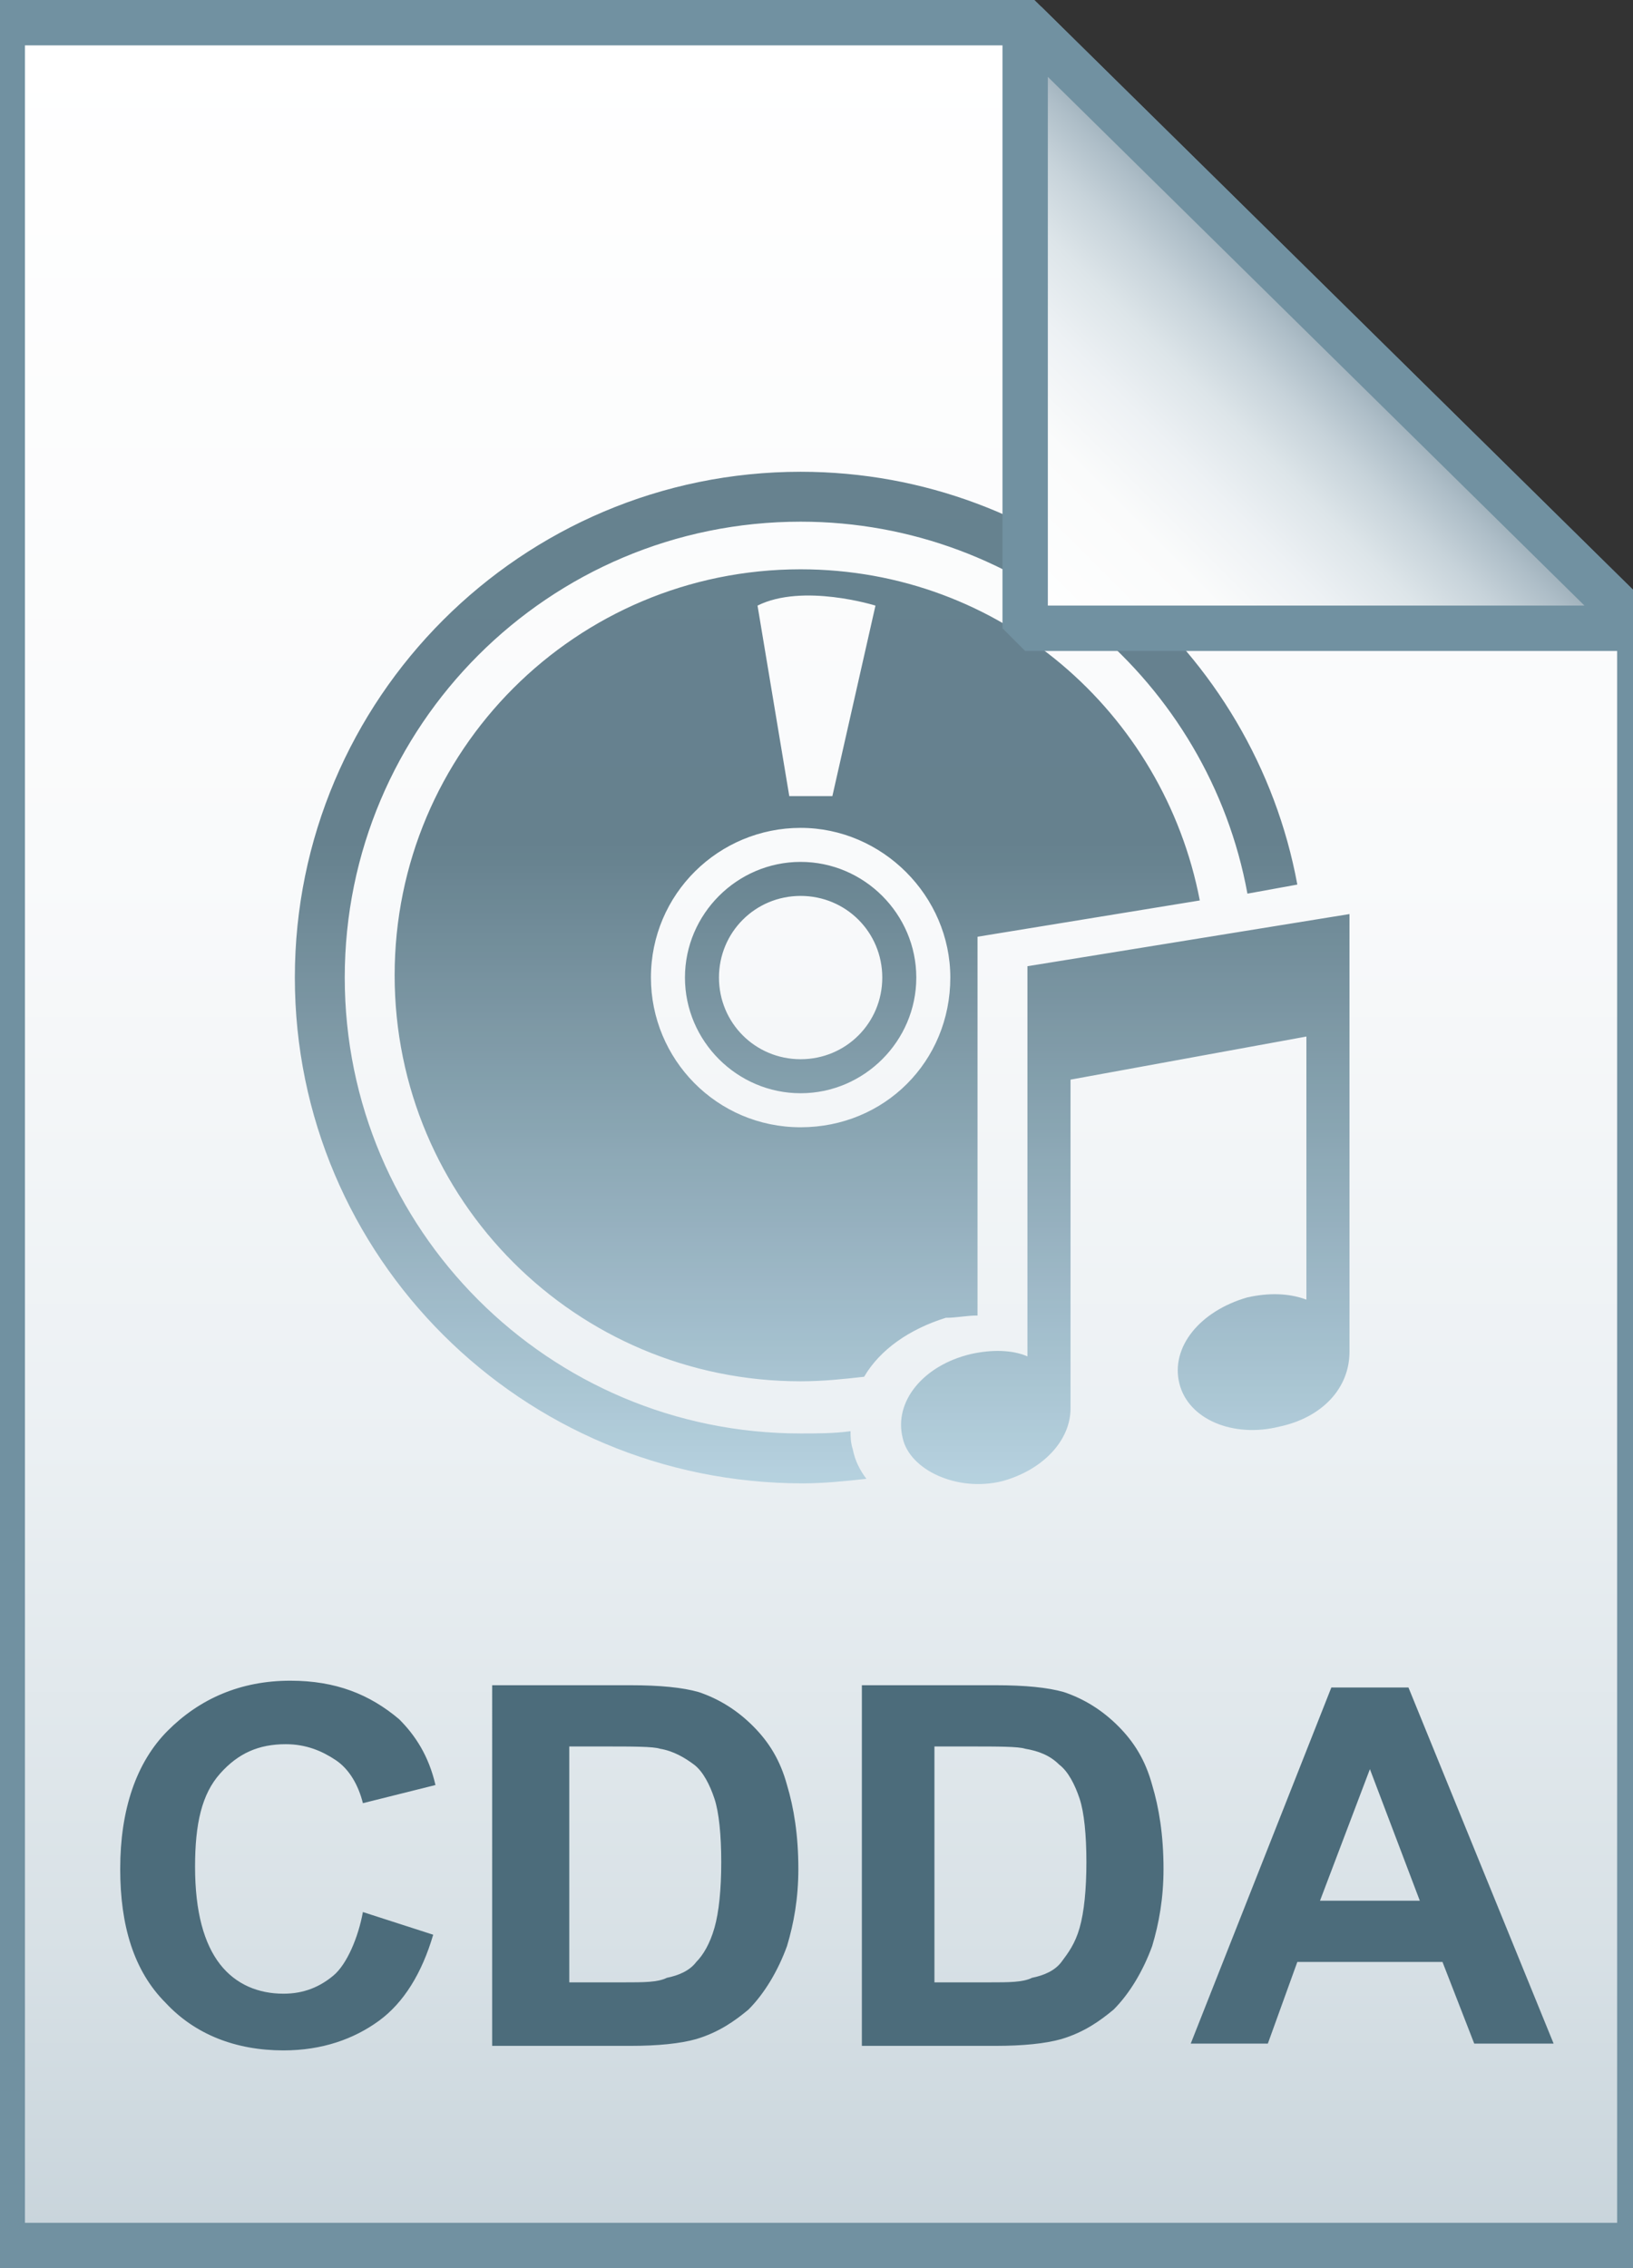
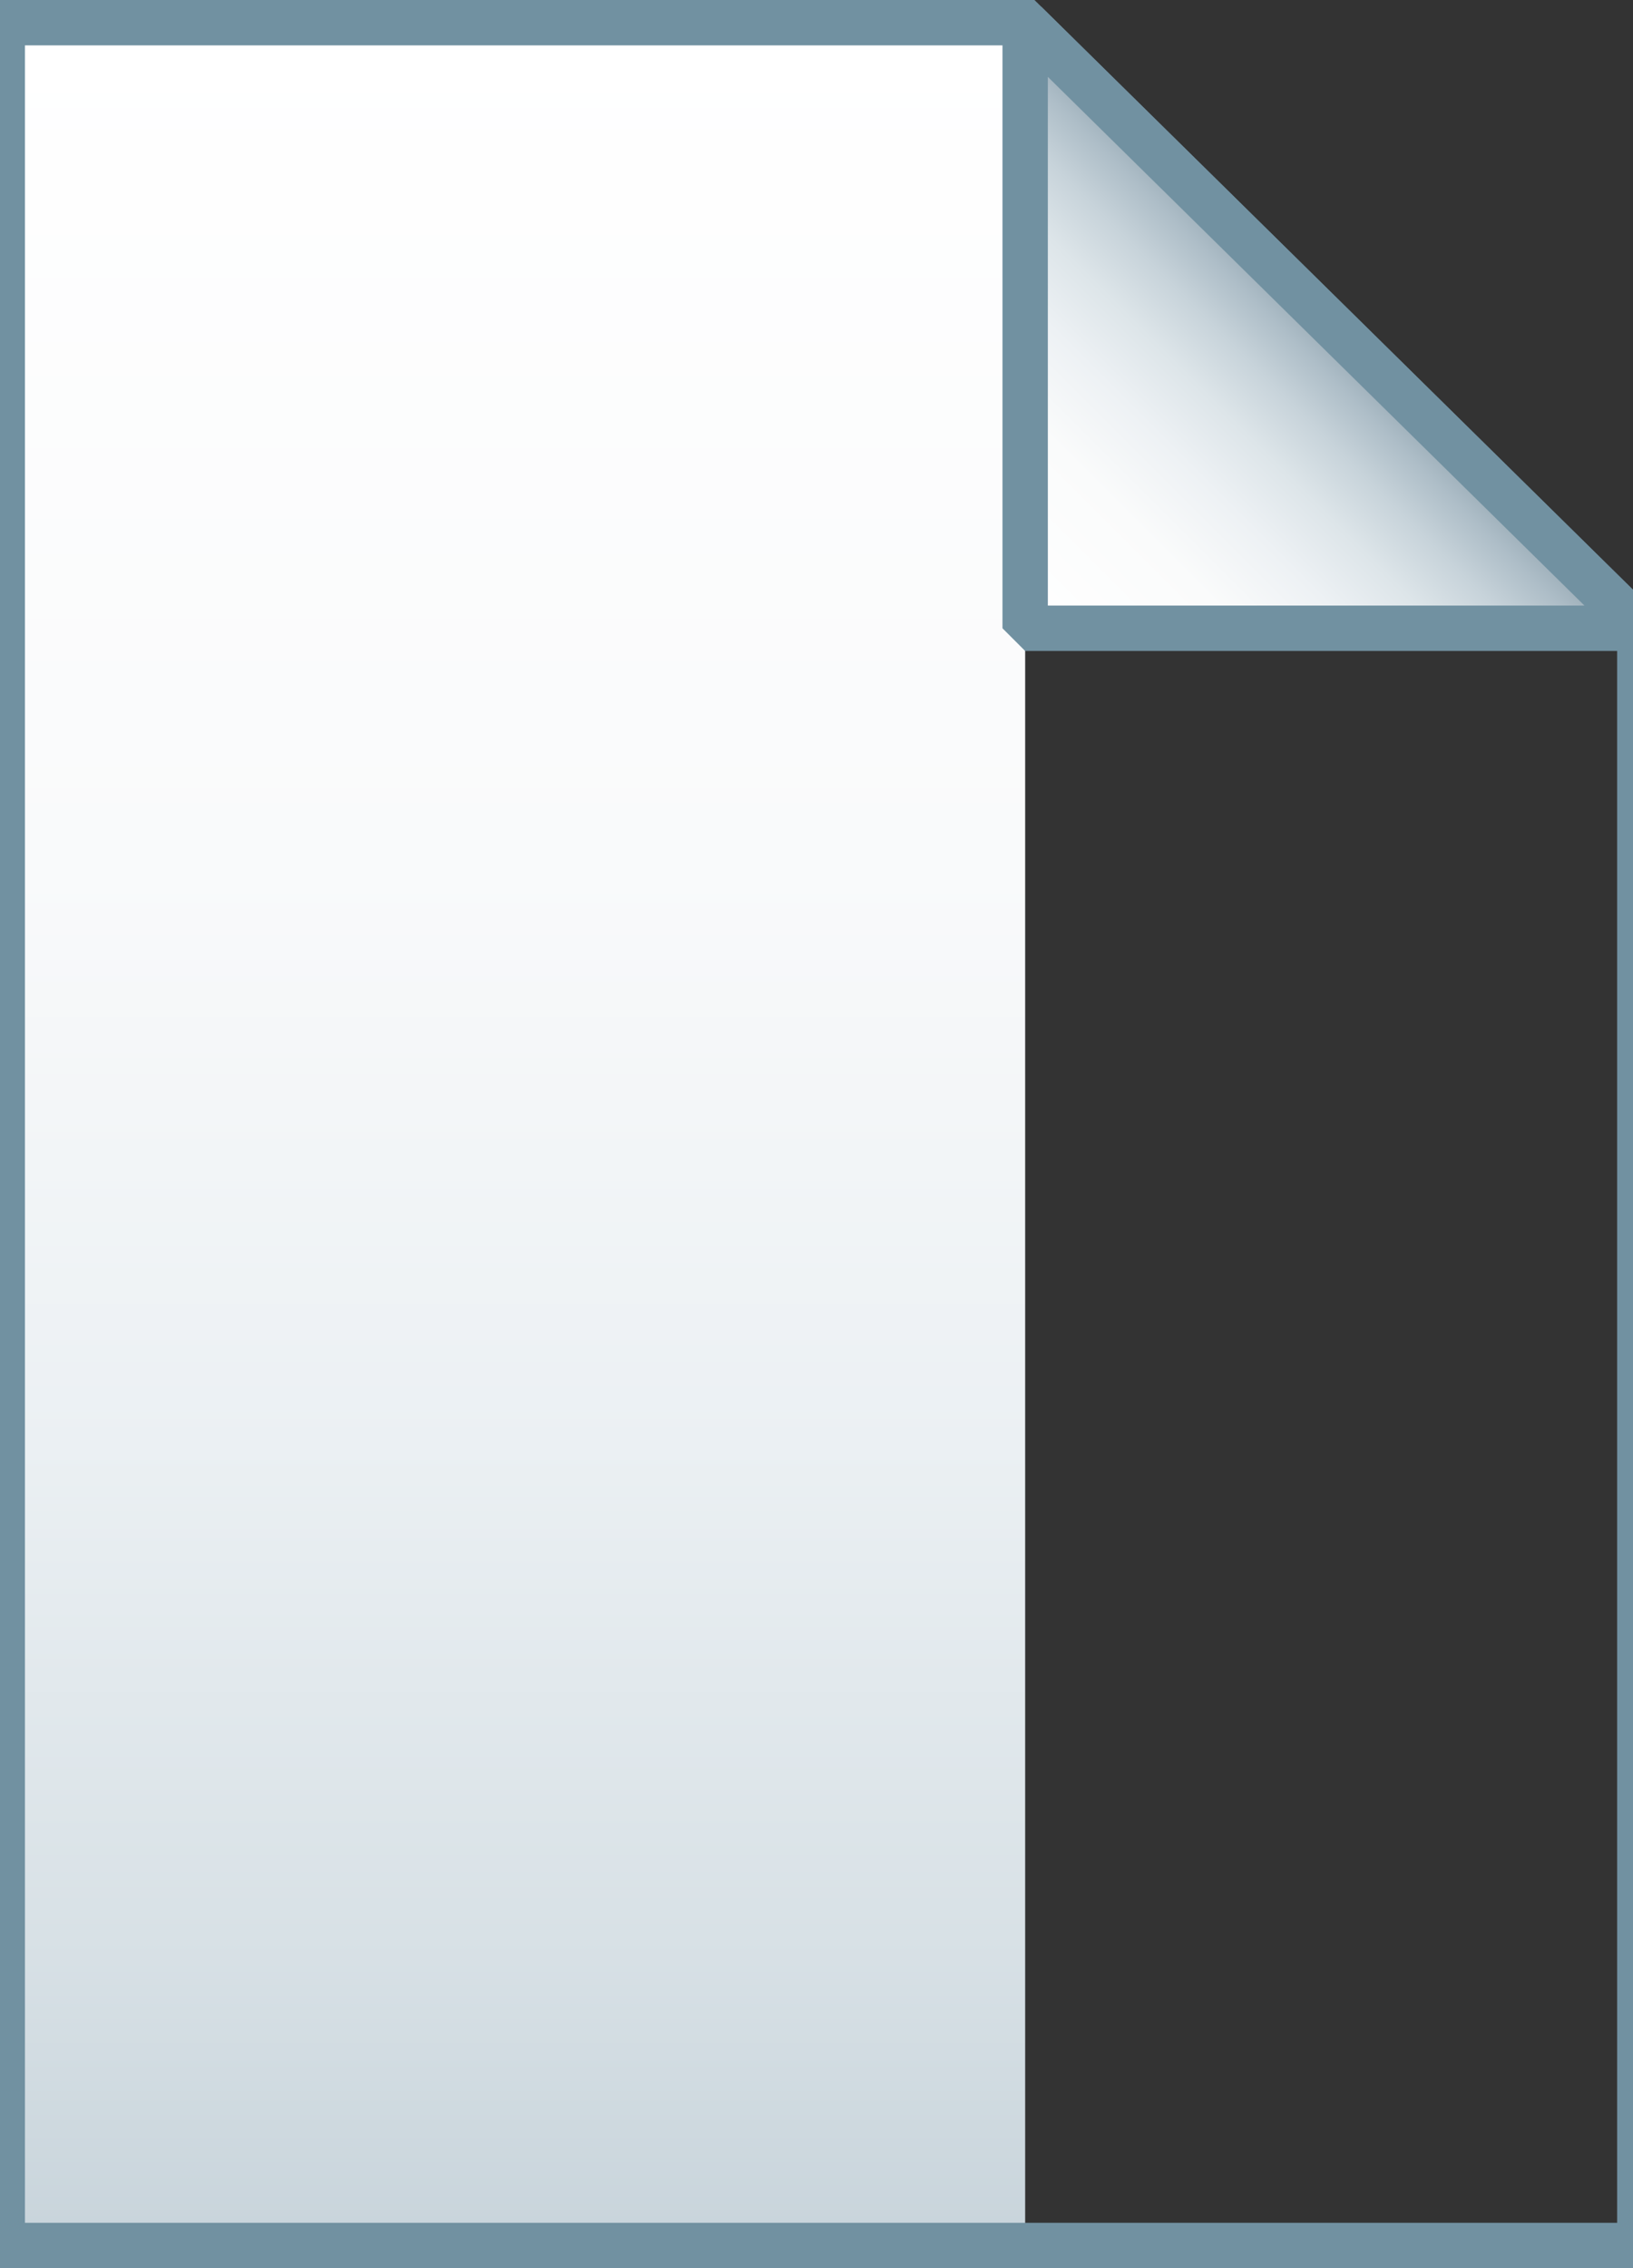
<svg xmlns="http://www.w3.org/2000/svg" viewBox="0 0 72 100">
  <rect x="0" y="0" width="72" height="100" fill="#333333" stroke="none" />
  <linearGradient id="a" gradientUnits="userSpaceOnUse" x1="36.2" y1="3.014" x2="36.2" y2="101.001" gradientTransform="matrix(1 0 0 -1 0 102)">
    <stop offset="0" stop-color="#c8d4db" />
    <stop offset=".139" stop-color="#d8e1e6" />
    <stop offset=".359" stop-color="#ebf0f3" />
    <stop offset=".617" stop-color="#f9fafb" />
    <stop offset="1" stop-color="#fff" />
  </linearGradient>
-   <path d="M45.2 1l27.1 26.7V99H.1V1h45.1z" fill="url(#a)" />
+   <path d="M45.2 1V99H.1V1h45.1z" fill="url(#a)" />
  <path d="M45.2 1l27.1 26.7V99H.1V1h45.1z" fill-opacity="0" stroke="#7191a1" stroke-width="2" />
-   <path d="M16 84.3l3.1 1c-.5 1.7-1.3 3-2.4 3.8-1.1.8-2.5 1.3-4.2 1.3-2.1 0-3.9-.7-5.2-2.1-1.4-1.4-2-3.4-2-5.9 0-2.6.7-4.7 2.1-6.1 1.4-1.4 3.2-2.2 5.4-2.2 2 0 3.5.6 4.8 1.7.7.7 1.3 1.6 1.6 2.9l-3.2.8c-.2-.8-.6-1.5-1.2-1.9s-1.3-.7-2.2-.7c-1.2 0-2.1.4-2.9 1.3s-1.1 2.2-1.1 4.1c0 2 .4 3.4 1.1 4.3s1.7 1.3 2.8 1.3c.9 0 1.6-.3 2.2-.8s1.1-1.7 1.3-2.8zm5.9-10h5.9c1.3 0 2.3.1 3 .3.9.3 1.7.8 2.4 1.5s1.2 1.5 1.5 2.6c.3 1 .5 2.2.5 3.7 0 1.3-.2 2.4-.5 3.4-.4 1.1-1 2.1-1.7 2.8-.6.5-1.3 1-2.3 1.3-.7.2-1.7.3-2.9.3h-6.1V74.3zm3.2 2.7v10.4h2.4c.9 0 1.5 0 1.9-.2.5-.1 1-.3 1.3-.7.3-.3.6-.8.8-1.5.2-.7.3-1.7.3-2.9s-.1-2.2-.3-2.8-.5-1.2-.9-1.5-.9-.6-1.5-.7c-.3-.1-1.2-.1-2.5-.1h-1.5zM38 74.3h5.9c1.3 0 2.3.1 3 .3.9.3 1.7.8 2.4 1.5s1.2 1.5 1.5 2.6c.3 1 .5 2.2.5 3.7 0 1.3-.2 2.4-.5 3.4-.4 1.1-1 2.1-1.7 2.8-.6.5-1.3 1-2.3 1.3-.7.2-1.7.3-2.9.3H38V74.3zm3.2 2.7v10.4h2.4c.9 0 1.5 0 1.9-.2.5-.1 1-.3 1.3-.7s.6-.8.8-1.5c.2-.7.3-1.7.3-2.9s-.1-2.2-.3-2.8-.5-1.2-.9-1.5c-.4-.4-.9-.6-1.5-.7-.3-.1-1.2-.1-2.5-.1h-1.5zm27.3 13.1H65l-1.4-3.6h-6.4l-1.3 3.6h-3.4l6.2-15.7h3.4l6.4 15.7zm-5.9-6.3L60.4 78l-2.2 5.8h4.4z" fill="#4c6c7b" />
  <linearGradient id="b" gradientUnits="userSpaceOnUse" x1="31.747" y1="69.935" x2="31.747" y2="69.986" gradientTransform="matrix(1 0 0 -1 0 102)">
    <stop offset="0" stop-color="#adccdc" />
    <stop offset="1" stop-color="#4c6c7b" />
  </linearGradient>
  <path d="M31.8 32c-.1.1-.1.1 0 0" fill="url(#b)" />
  <g opacity=".85">
    <linearGradient id="c" gradientUnits="userSpaceOnUse" x1="36.25" y1="65.367" x2="36.25" y2="20.819">
      <stop offset="0" stop-color="#adccdc" />
      <stop offset=".633" stop-color="#4c6c7b" />
    </linearGradient>
-     <path d="M43.1 58V41.3l9.8-1.6c-1.6-8.3-8.8-14.6-17.6-14.6-9.9 0-17.9 8-17.9 17.9 0 9.9 8 17.9 17.9 17.9 1 0 1.9-.1 2.8-.2.7-1.2 2-2.1 3.6-2.6.5 0 .9-.1 1.4-.1zm-4.5-31.3l-1.9 8.4h-1.9l-1.4-8.4c2-1 5.2 0 5.2 0zm-3.3 23c-3.7 0-6.6-3-6.6-6.6 0-3.7 3-6.6 6.6-6.6s6.6 3 6.6 6.6c0 3.7-2.9 6.6-6.6 6.6zm0-11.7c-2.8 0-5.1 2.3-5.1 5.1s2.3 5.1 5.1 5.1 5.1-2.3 5.1-5.1-2.3-5.1-5.1-5.1zm0 8.7c-2 0-3.6-1.6-3.6-3.6s1.6-3.6 3.6-3.6 3.6 1.6 3.6 3.6-1.6 3.6-3.6 3.6zm2.3 17.2c.1.5.3.9.6 1.3-.9.1-1.9.2-2.8.2C23 65.4 13 55.4 13 43.1s10-22.3 22.3-22.3c10.9 0 20 7.9 21.9 18.2l-2.2.4C53.3 30.1 45.1 23 35.3 23c-11.1 0-20.1 9-20.1 20.1 0 11.1 9 20.1 20.1 20.1.7 0 1.5 0 2.2-.1 0 .2 0 .5.1.8zm21.9-23.6v19.3c0 1.6-1.2 2.9-3.1 3.3-2 .5-4-.3-4.4-1.9-.4-1.6.9-3.2 3-3.8.9-.2 1.8-.2 2.6.1V45.7l-10.4 1.9v14.5c0 1.4-1.2 2.7-3 3.2-2 .5-4.1-.5-4.4-1.9-.4-1.6.9-3.2 3-3.7.9-.2 1.8-.2 2.5.1V42.6l14.2-2.3z" fill="url(#c)" />
  </g>
  <linearGradient id="d" gradientUnits="userSpaceOnUse" x1="45.324" y1="74.184" x2="58.871" y2="87.731" gradientTransform="matrix(1 0 0 -1 0 102)">
    <stop offset="0" stop-color="#fff" />
    <stop offset=".35" stop-color="#fafbfb" />
    <stop offset=".532" stop-color="#edf1f4" />
    <stop offset=".675" stop-color="#dde5e9" />
    <stop offset=".799" stop-color="#c7d3da" />
    <stop offset=".908" stop-color="#adbdc7" />
    <stop offset="1" stop-color="#92a5b0" />
  </linearGradient>
  <path d="M45.2 1l27.1 26.7H45.2V1z" fill="url(#d)" />
  <path d="M45.2 1l27.1 26.7H45.2V1z" fill-opacity="0" stroke="#7191a1" stroke-width="2" stroke-linejoin="bevel" />
</svg>